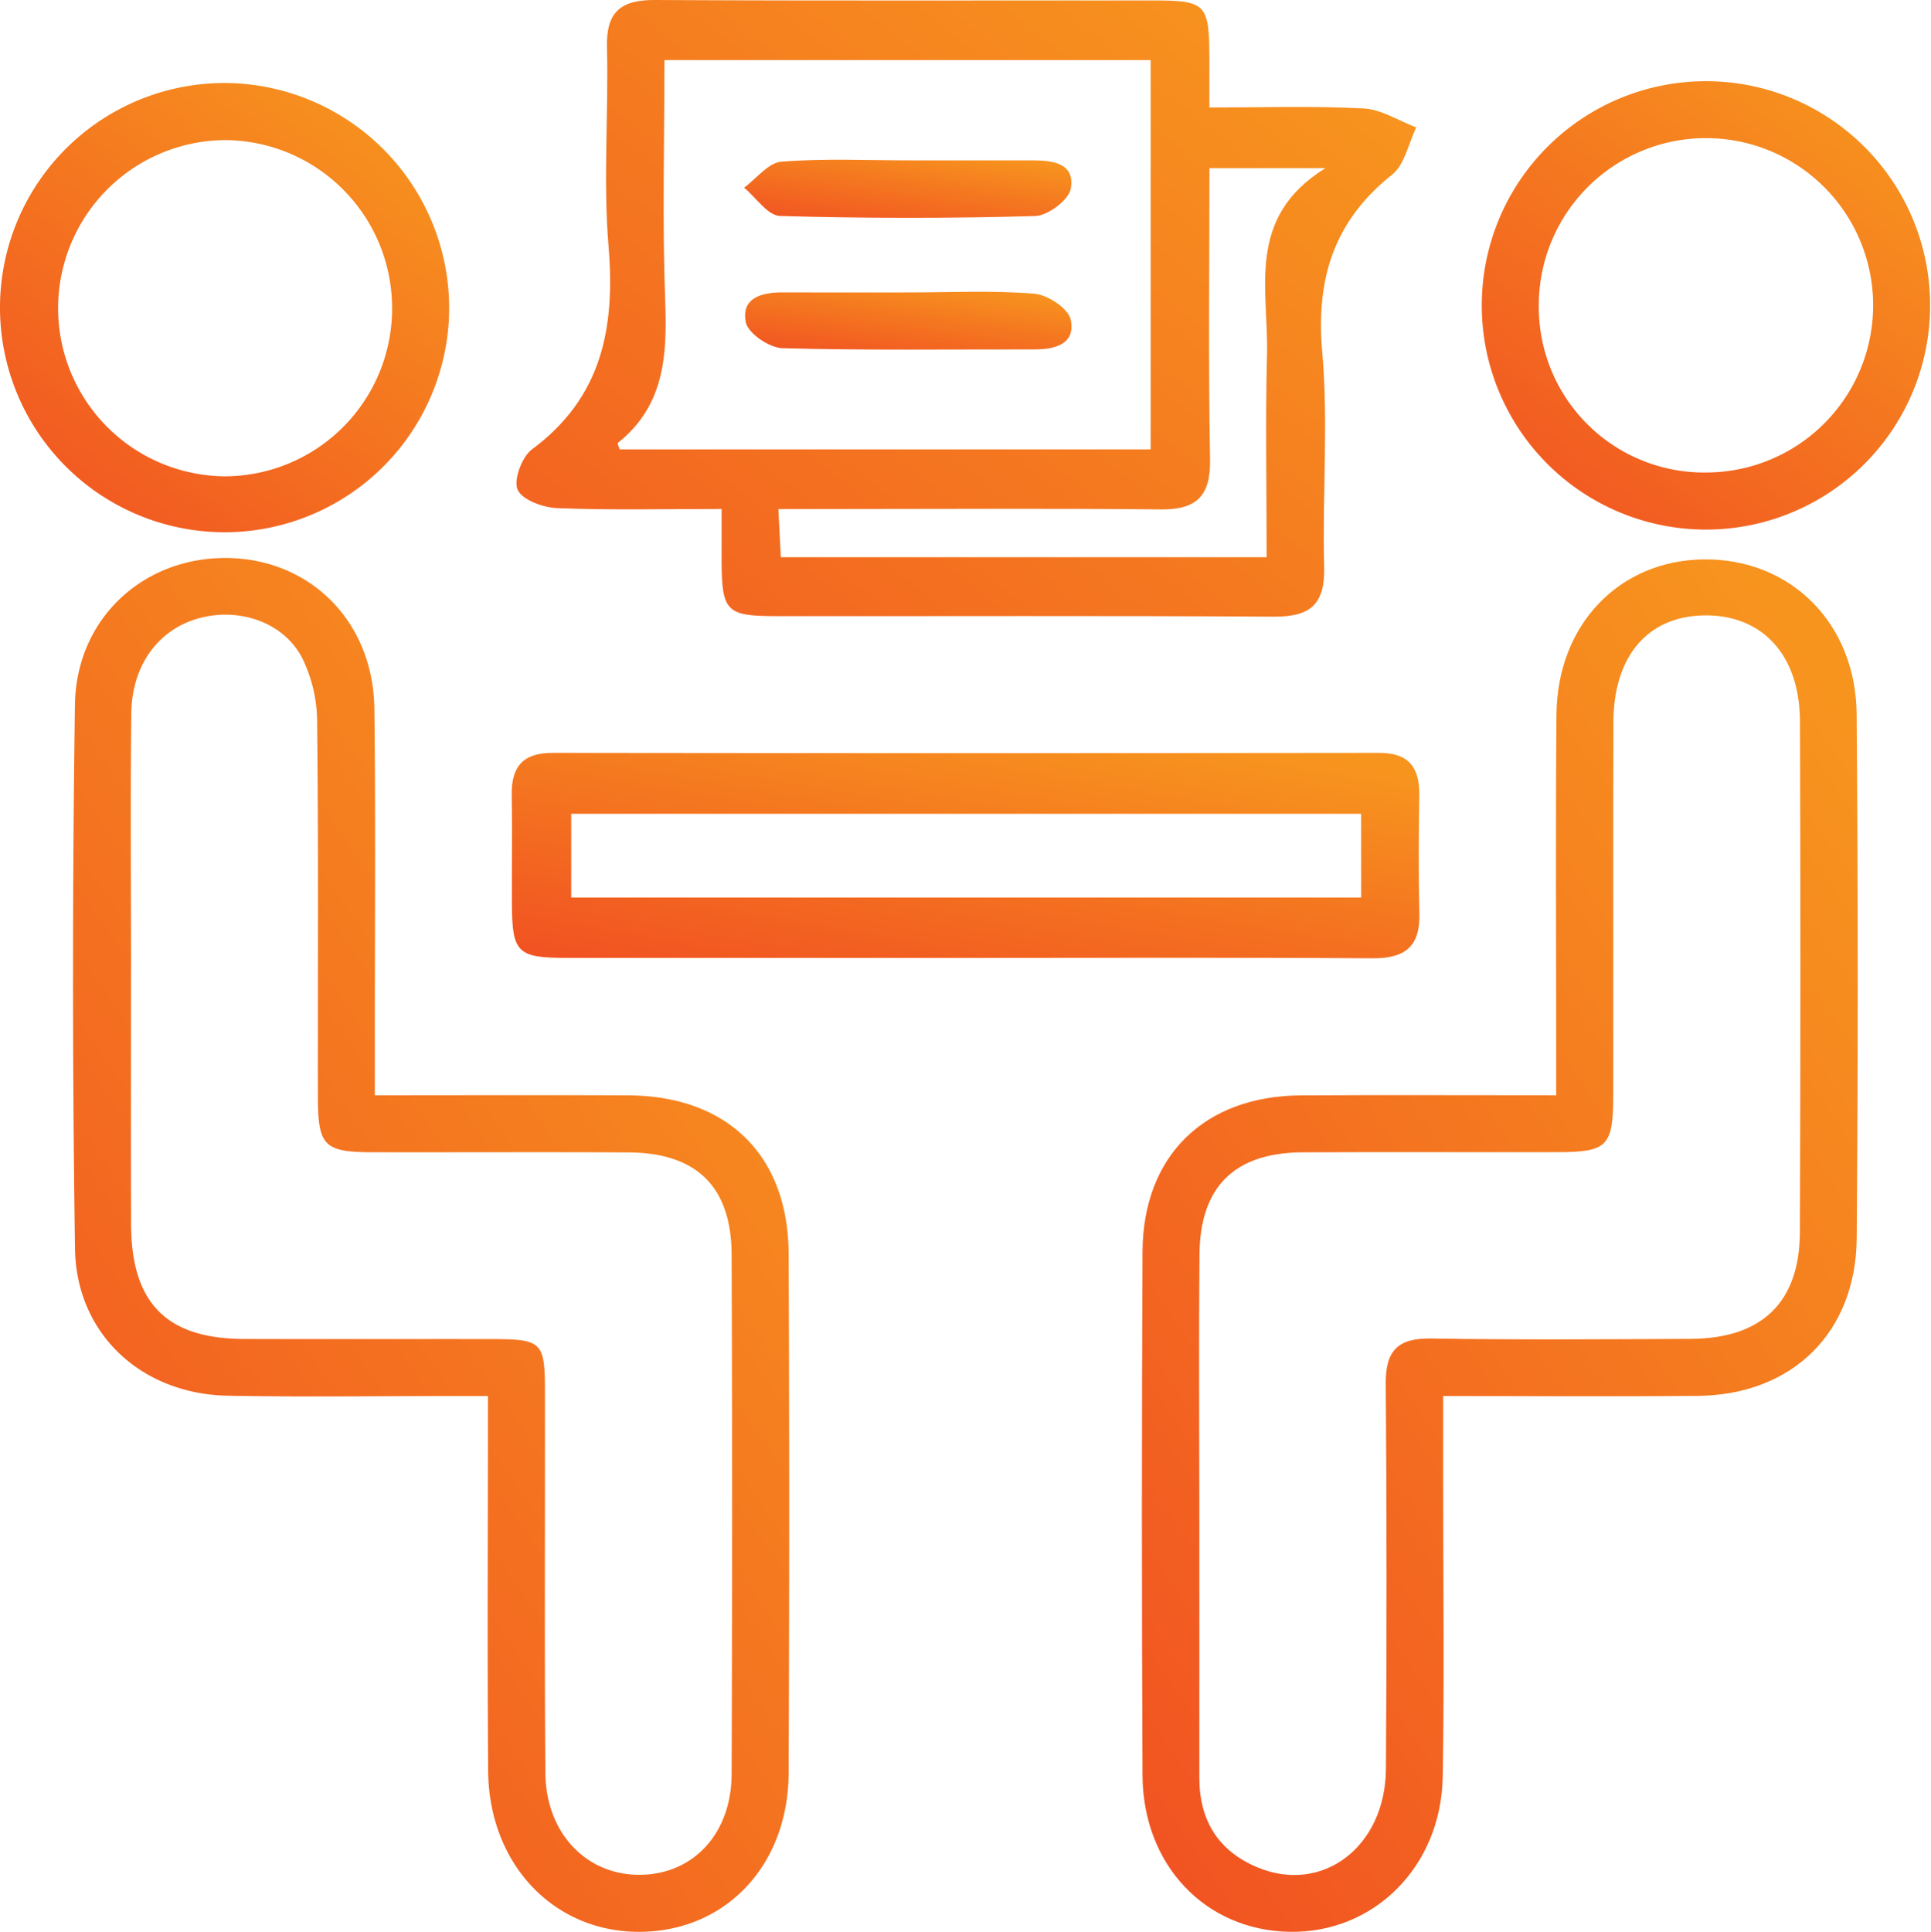
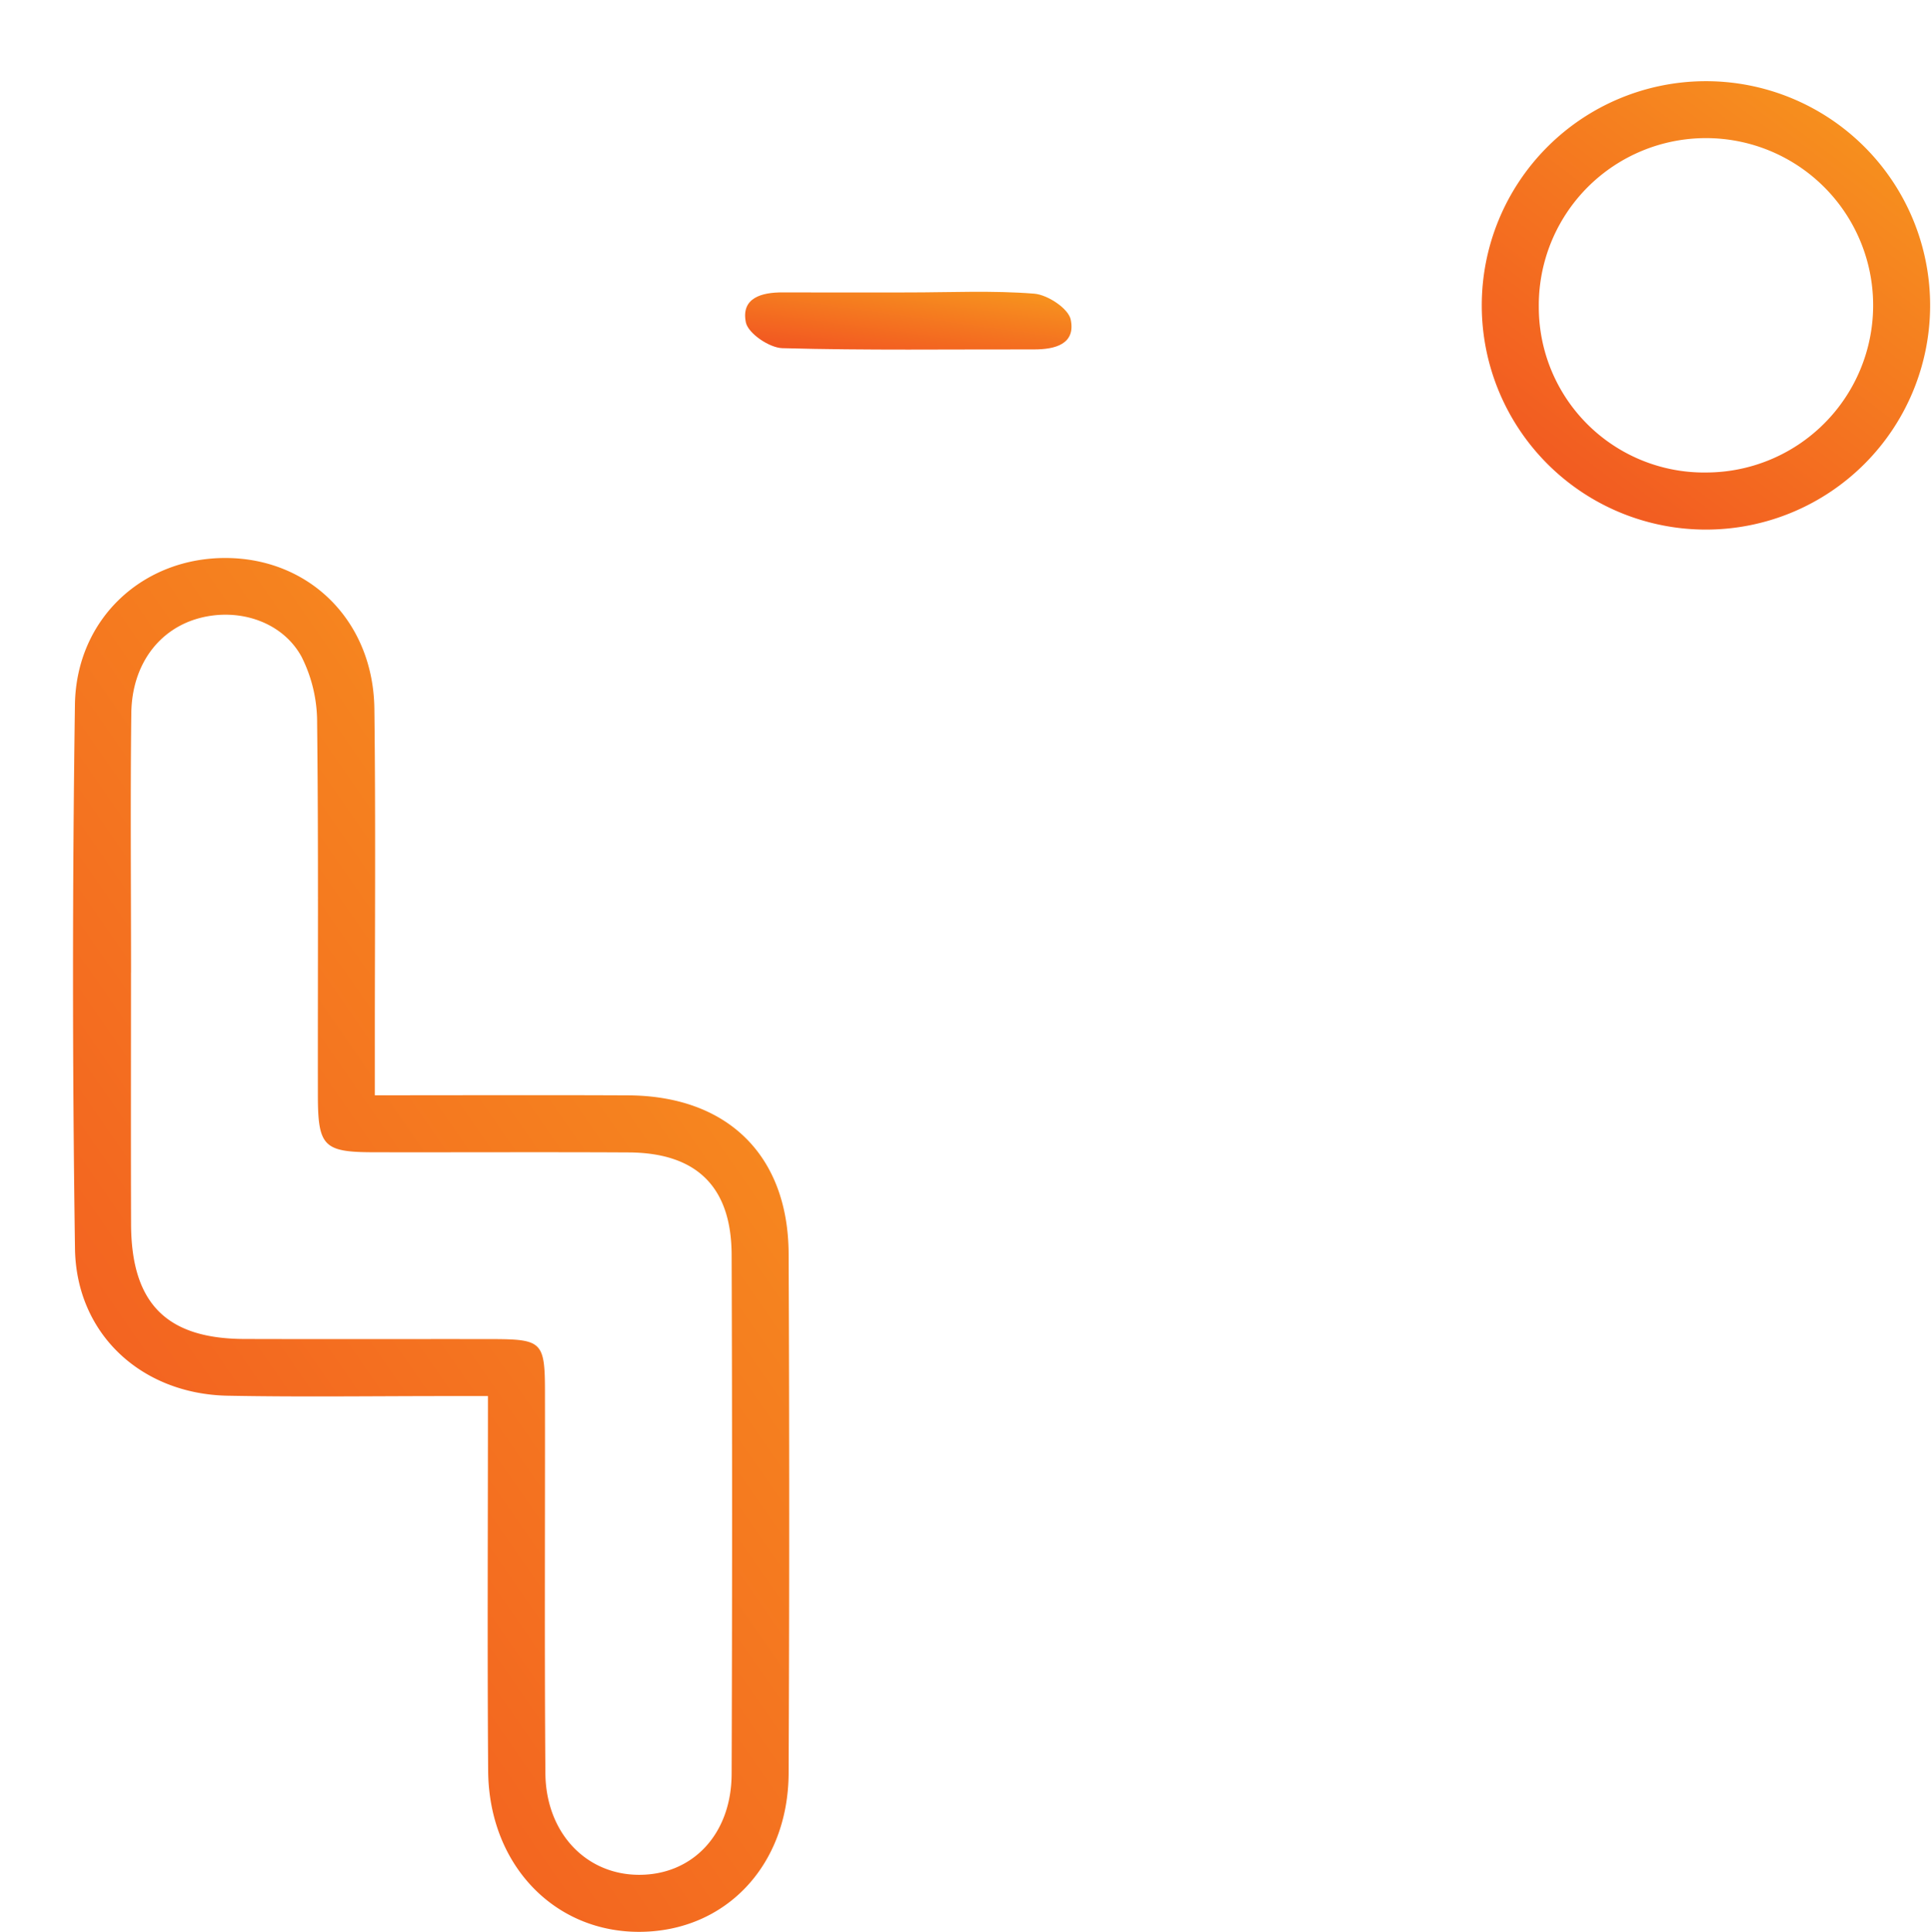
<svg xmlns="http://www.w3.org/2000/svg" width="212.64" height="212.71" viewBox="0 0 212.64 212.71">
  <defs>
    <linearGradient id="linear-gradient" x1="-0.016" y1="1.569" x2="1.053" y2="0.166" gradientUnits="objectBoundingBox">
      <stop offset="0" stop-color="#ef3923" />
      <stop offset="1" stop-color="#f7941e" />
    </linearGradient>
  </defs>
  <g id="Group_1" data-name="Group 1" transform="translate(-524.715 -250.229)">
    <path id="Path_179" data-name="Path 179" d="M566.945,378.111c9.755,0,18.822-.033,27.889.009,10.92.051,17.629,6.583,17.677,17.435q.126,28.593,0,57.187c-.042,10.178-6.943,17.42-16.371,17.479-9.469.06-16.643-7.436-16.716-17.729-.1-13.536-.023-27.073-.023-41.263h-4.539c-8.042,0-16.087.113-24.125-.039-9.48-.18-16.675-6.784-16.811-16.2q-.43-29.927-.006-59.864c.131-9.528,7.545-16.266,16.735-16.173s16.121,7.005,16.239,16.6c.151,12.359.046,24.721.05,37.081C566.945,374.243,566.945,375.855,566.945,378.111Zm-26.85-13.5c0,9.231-.023,18.463.007,27.693.028,8.7,3.887,12.614,12.469,12.64,9.082.028,18.164,0,27.246.012,5.553.01,5.855.3,5.863,5.8.021,13.995-.062,27.991.046,41.986.049,6.554,4.452,11.172,10.271,11.2,5.933.032,10.215-4.465,10.239-11.1q.1-28.586,0-57.173c-.025-7.482-3.857-11.226-11.335-11.266-9.38-.051-18.76,0-28.14-.02-5.445-.013-6.08-.657-6.087-6.237-.019-13.7.072-27.4-.084-41.092a16,16,0,0,0-1.7-7.2c-2.107-3.893-6.912-5.442-11.267-4.28-4.437,1.184-7.424,5.107-7.494,10.451C540.015,345.552,540.1,355.082,540.1,364.61Z" transform="translate(-0.954 -7.285)" fill="url(#linear-gradient)" />
-     <path id="Path_180" data-name="Path 180" d="M698.545,411.245c0,3.552,0,6.641,0,9.728,0,10.725.131,21.452-.047,32.174-.164,9.924-7.588,17.268-16.891,17.091-9.257-.176-16.122-7.348-16.169-17.237q-.137-28.822,0-57.645c.052-10.571,6.819-17.157,17.446-17.216,9.193-.052,18.386-.011,28.108-.011v-5.273c0-12.215-.079-24.43.03-36.643.089-9.919,6.921-16.993,16.231-17.087,9.514-.1,16.743,7,16.825,17.055q.233,28.822.007,57.646c-.072,10.436-7.087,17.293-17.5,17.4C717.391,411.319,708.2,411.245,698.545,411.245Zm-26.85,12.564q0,14.74,0,29.479c0,4.656,2.062,8.02,6.346,9.831,7.17,3.031,14.137-2.212,14.2-10.8q.145-21.215-.017-42.431c-.03-3.658,1.341-5.035,5-4.975,9.526.155,19.056.085,28.585.038,7.836-.038,11.988-4.017,12.017-11.734q.109-28.139.009-56.279c-.022-7.317-4.19-11.773-10.612-11.645-6.165.122-9.909,4.49-9.93,11.757-.038,13.7,0,27.395-.018,41.092-.008,5.589-.644,6.239-6.077,6.252-9.38.021-18.76-.03-28.139.019-7.49.04-11.288,3.777-11.349,11.252C671.63,405.05,671.688,414.43,671.695,423.809Z" transform="translate(-14.91 -7.304)" fill="url(#linear-gradient)" />
-     <path id="Path_181" data-name="Path 181" d="M610.923,306.27c-6.49,0-12.3.139-18.089-.092-1.556-.062-3.855-.89-4.373-2.024-.485-1.067.467-3.625,1.582-4.451,7.708-5.705,9.178-13.378,8.428-22.366-.605-7.249.01-14.592-.174-21.887-.1-3.914,1.512-5.243,5.3-5.221,18.322.1,36.646.038,54.969.051,5.654,0,6.045.426,6.071,6.156.007,1.624,0,3.249,0,5.631,5.792,0,11.386-.188,16.956.1,1.973.1,3.885,1.362,5.826,2.093-.86,1.764-1.269,4.092-2.655,5.194-6.413,5.1-8.41,11.454-7.7,19.526.688,7.835,0,15.782.211,23.671.111,4.122-1.53,5.5-5.531,5.478-18.322-.12-36.646-.041-54.969-.06-5.3-.005-5.821-.57-5.854-5.935C610.914,310.38,610.923,308.624,610.923,306.27Zm47.247-49.423H604.626c0,9.041-.244,17.8.085,26.535.225,6-.082,11.52-5.209,15.607-.085.067.129.51.187.719H658.17Zm12.771,54.737c0-7.793-.146-15.075.041-22.35.183-7.147-2.374-15.05,6.432-20.49H664.643c0,10.941-.131,21.494.065,32.042.077,4.091-1.483,5.573-5.48,5.533-12.342-.125-24.685-.044-37.028-.043h-5.027l.268,5.309Z" transform="translate(-6.744 0)" fill="url(#linear-gradient)" />
-     <path id="Path_182" data-name="Path 182" d="M637.452,365.532q-21.87,0-43.741-.005c-5.326-.005-5.908-.594-5.942-5.87-.025-4.017.05-8.035-.02-12.051-.055-3.119,1.218-4.657,4.487-4.652q45.527.059,91.054,0c3.32,0,4.453,1.672,4.4,4.737-.071,4.314-.1,8.632.008,12.943.1,3.669-1.607,4.96-5.169,4.937C667.507,365.474,652.48,365.532,637.452,365.532Zm43.835-15.868H594.3v9.215h86.991Z" transform="translate(-6.682 -9.829)" fill="url(#linear-gradient)" />
    <path id="Path_183" data-name="Path 183" d="M732.008,309.6a24.686,24.686,0,1,1-.179-49.372,24.686,24.686,0,1,1,.179,49.372Zm.093-6.287a18.409,18.409,0,1,0-18.588-18.2A18.21,18.21,0,0,0,732.1,303.313Z" transform="translate(-19.346 -1.06)" fill="url(#linear-gradient)" />
-     <path id="Path_184" data-name="Path 184" d="M574.178,285.3a24.732,24.732,0,1,1-24.639-24.85A24.817,24.817,0,0,1,574.178,285.3Zm-6.286-.063a18.5,18.5,0,0,0-18.415-18.5,18.511,18.511,0,0,0,.025,37.021A18.471,18.471,0,0,0,567.892,285.234Z" transform="translate(0 -1.083)" fill="url(#linear-gradient)" />
    <path id="Path_192" data-name="Path 192" d="M634.492,286.238c4.617,0,9.253-.232,13.84.136,1.47.118,3.765,1.63,4.018,2.85.564,2.718-1.734,3.293-4.057,3.289-9.234-.017-18.472.118-27.7-.139-1.429-.039-3.77-1.628-4.016-2.84-.547-2.693,1.73-3.315,4.062-3.3C625.258,286.255,629.875,286.238,634.492,286.238Z" transform="translate(-9.729 -3.81)" fill="url(#linear-gradient)" />
-     <path id="Path_193" data-name="Path 193" d="M634.751,269.971q6.694,0,13.388,0c2.216,0,4.7.3,4.205,3.119-.216,1.239-2.516,2.97-3.911,3.01q-14.047.4-28.107-.008c-1.348-.039-2.639-2.027-3.957-3.113,1.367-1,2.676-2.755,4.112-2.866C625.213,269.745,629.991,269.973,634.751,269.971Z" transform="translate(-9.716 -2.086)" fill="url(#linear-gradient)" />
  </g>
</svg>